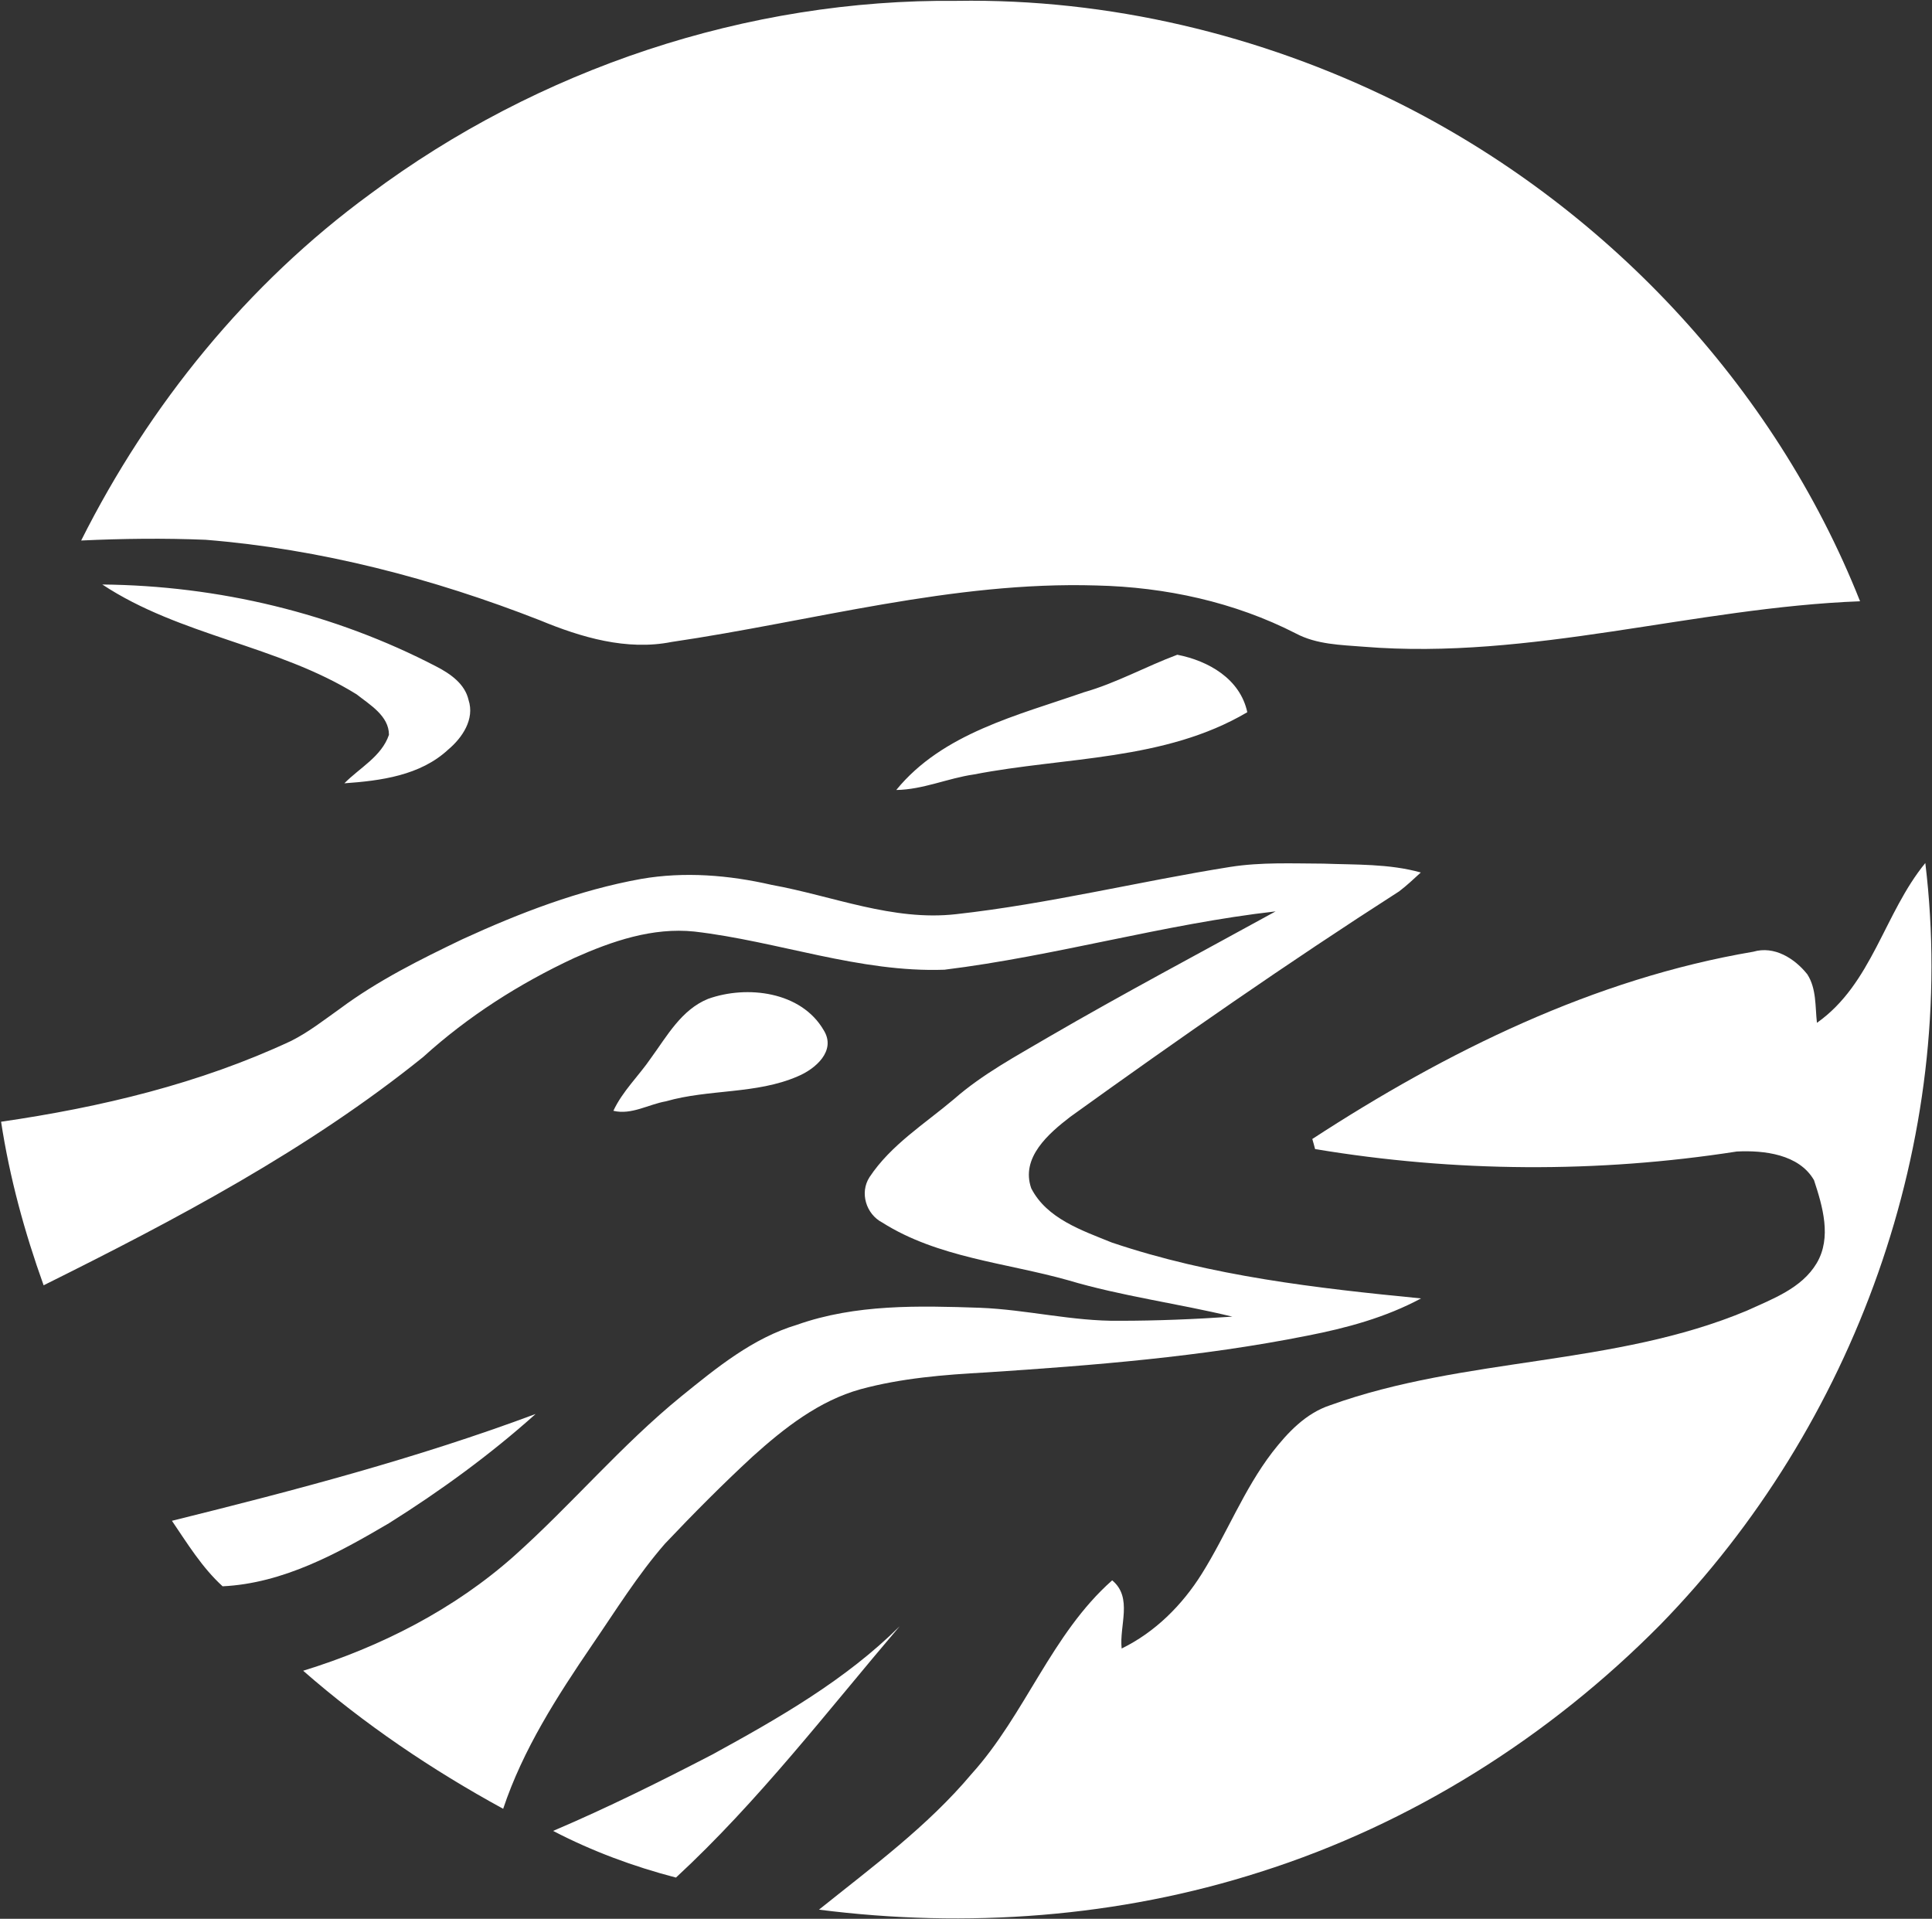
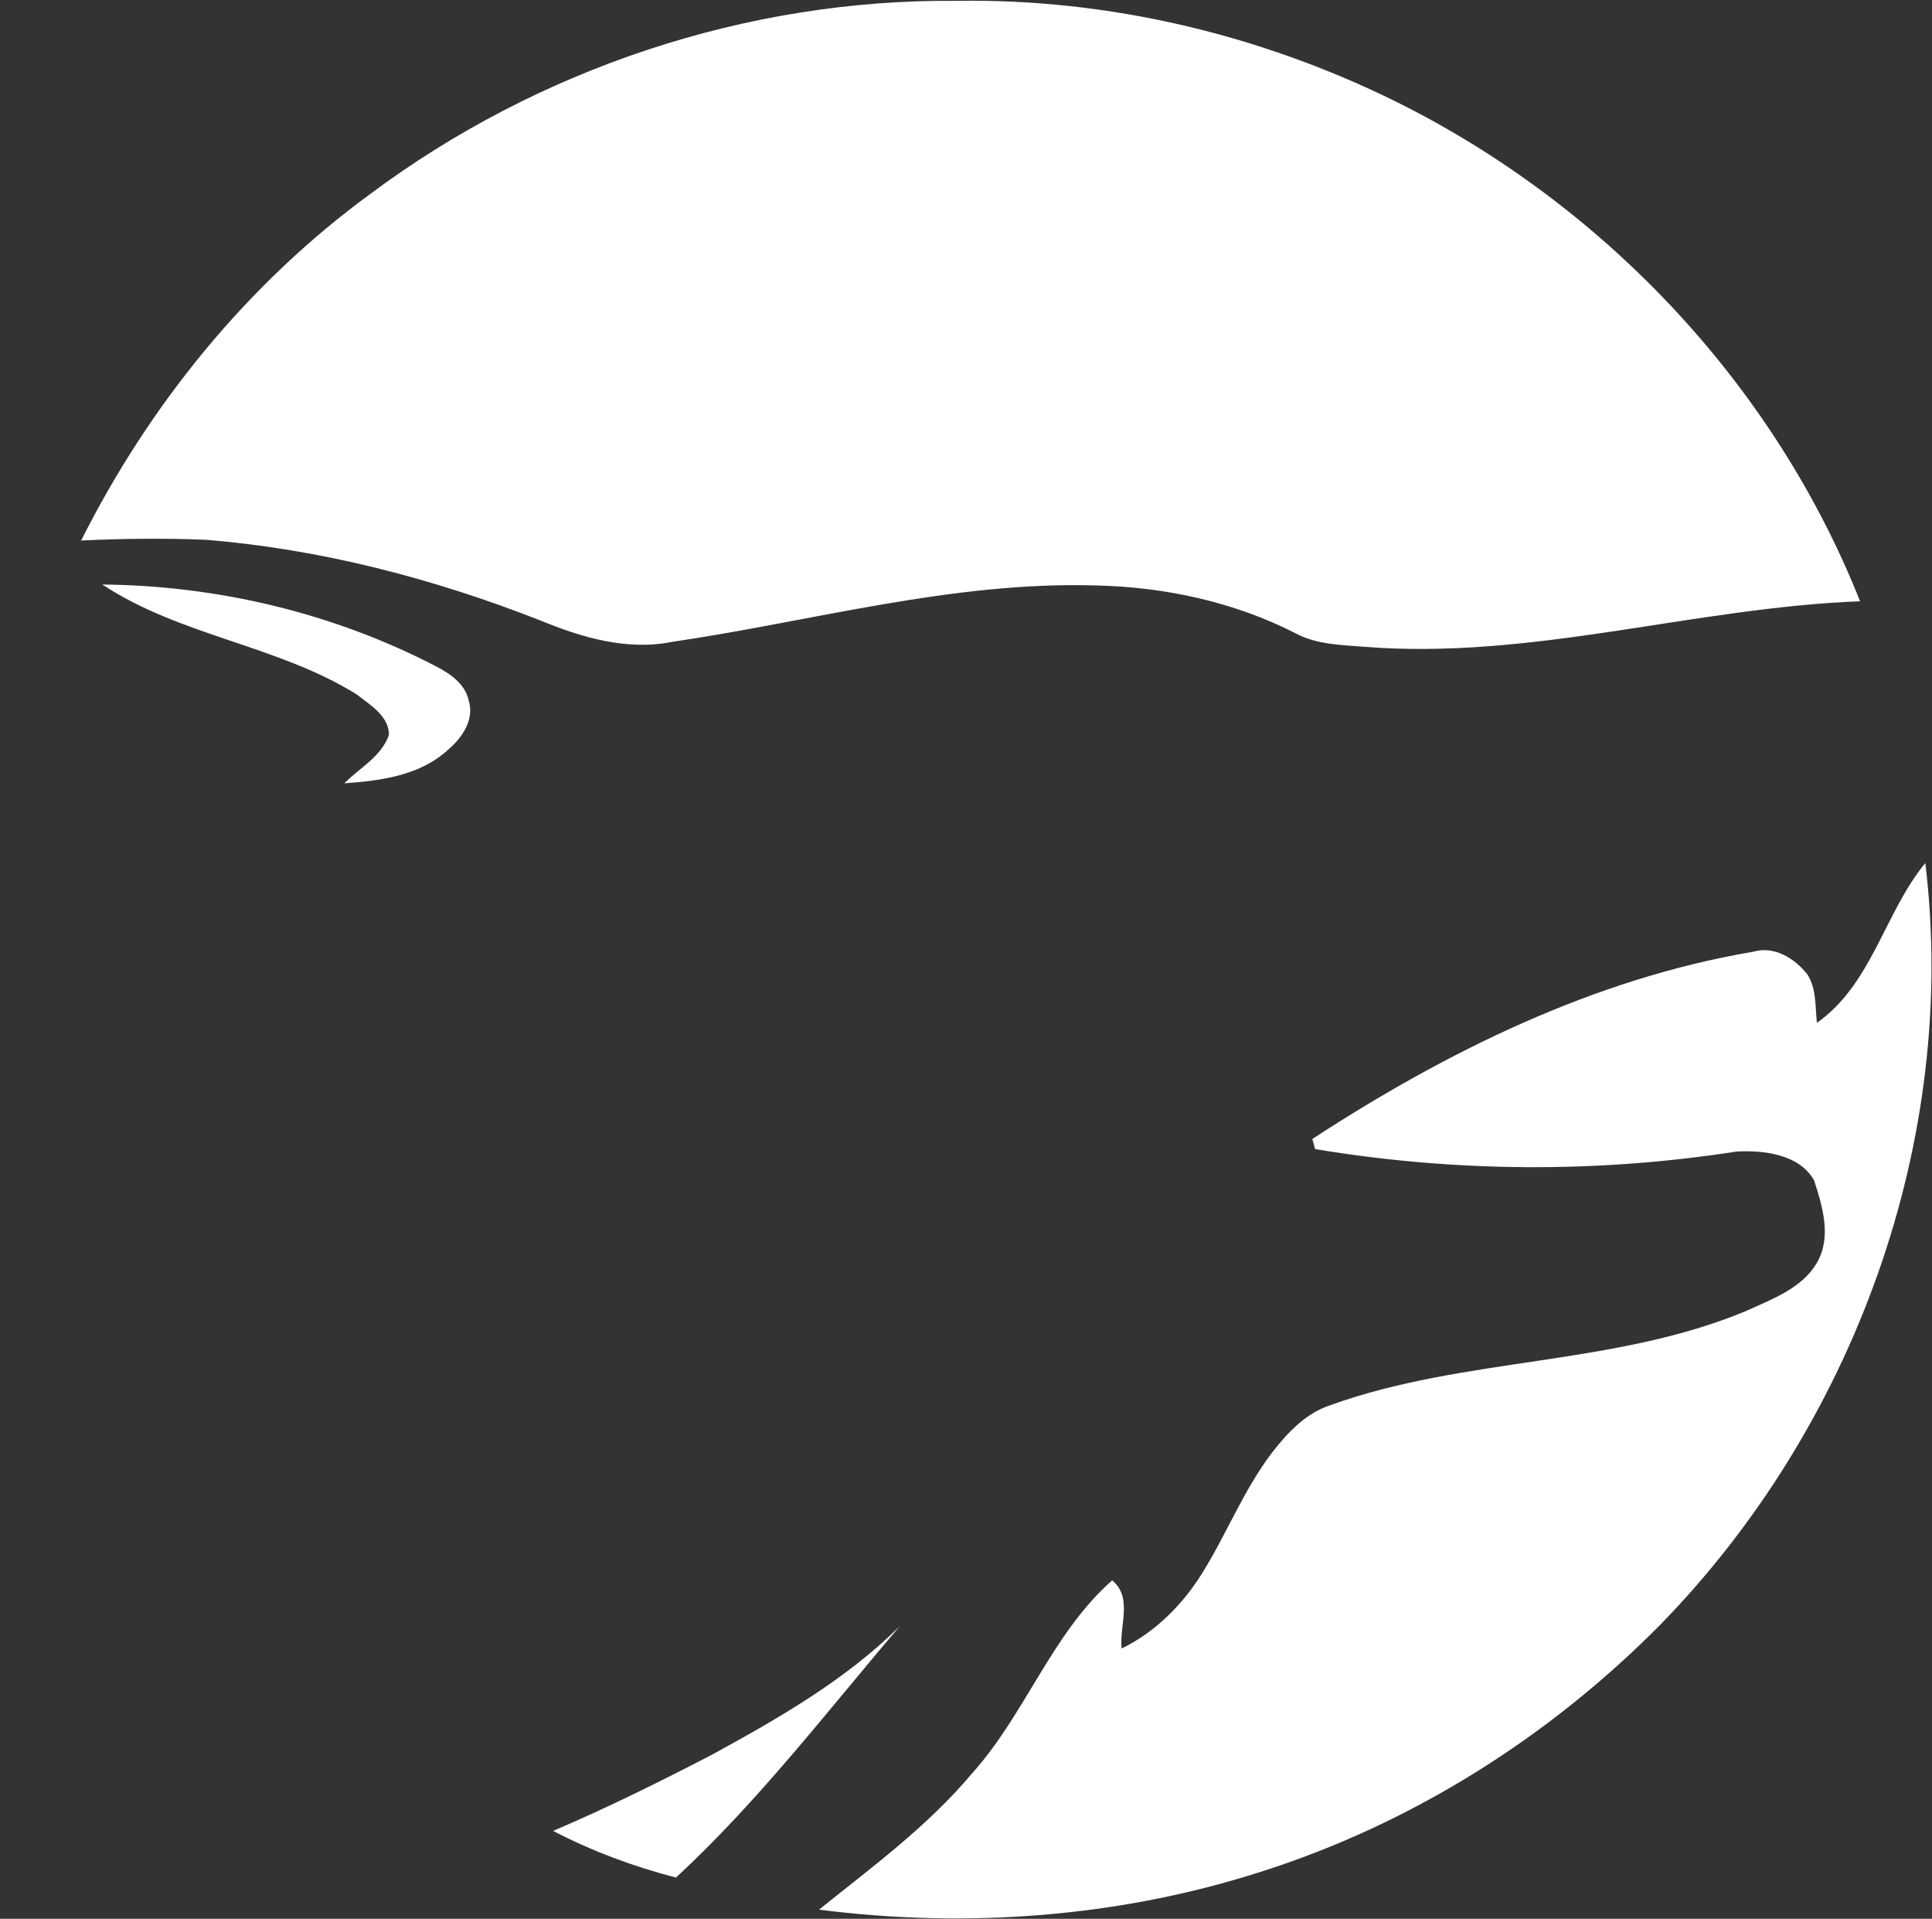
<svg xmlns="http://www.w3.org/2000/svg" version="1.2" viewBox="0 0 1590 1579" width="1590" height="1579">
  <rect x="0" y="0" width="1590" height="1579" fill="#333333" stroke="none" />
  <title>Screenshot 2022-08-10 at 12-svg</title>
  <style>
		.s0 { fill: #ffffff } 
	</style>
  <g id="#9c6634ff">
-     <path id="Layer" class="s0" d="m304.6 159.7c138.2-103.1 310.3-160.7 482.9-159 124.7-2 249.4 27.7 361.1 82.8 171.5 85 311.5 233.1 382.2 411.3-136.8 5.2-270.9 48.6-408.6 37.4-18.8-1.5-38.6-1.8-55.7-10.9-50.6-25.9-107.4-38.2-164.1-39.5-118.4-3.6-233.5 29.4-349.8 46.5-36.8 7.3-74.3-3.8-108.1-17.8-88.1-34.5-180.8-58.7-275.3-66.3-34.1-1.4-68.3-1-102.4 0.6 56-111.6 136.8-211.2 237.8-285.1zm-220.4 321.3c95.3 0.9 190.7 23.6 275.3 67.7 11.3 5.9 23.1 14.1 26.1 27.3 5.2 15.8-5.1 31.1-16.8 40.9-22.9 21.3-55.5 25.6-85.4 27.7 12.6-12.8 30.6-22 36.7-39.9 0-15.6-15.7-24.7-26.6-33.3-65.2-40.5-145.1-48-209.3-90.4zm807.8 88.7c26.7-7.6 51.1-21.3 76.9-30.9 25.6 5 51.7 19.8 57.6 47.3-68.1 40.2-149.6 36.6-224.9 51.2-21.6 3.1-42 12.5-64 12.8 38.1-46.7 99.9-61.4 154.4-80.4zm603.3 272c45.3-31.9 55.4-90.3 89.2-131.5 27.5 227.7-58.5 463.3-218 626.7-91.5 92.6-204.8 164.1-329.1 203.5-116.8 37.5-241.9 46.6-363.4 31.1 43.7-35.1 89.3-68.5 125.6-111.7 44.2-48.9 65.7-115.1 115.7-159.3 17.2 14.2 5.7 37.3 7.8 56.1 27.5-13.4 49.8-35.7 65.9-61.4 20.5-32.7 34.5-69.3 58.1-100.1 12.6-16.2 27.5-32.1 47.6-38.7 111-40 233.7-32 343.1-77.9 20.9-9.6 44.9-18.2 57.3-39 12.5-21.1 4.9-46.7-2.2-68.3-12.3-21.4-41.2-24.7-63.5-23.6-114.9 17.9-232.4 17.1-347.1-2-0.5-2.1-1.7-6.2-2.3-8.3 110.5-72 231.9-131.9 362.9-154.1 17.3-5.1 34.1 5.5 44.5 18.6 7.6 11.8 6.4 26.5 7.9 39.9zm-909 602.1c54.6-29.9 109.6-61.3 154.1-105.5-59.8 70.2-116.2 144-184.1 206.8-35-9.1-69-21.7-101.1-38.4 44.6-19 88.1-40.6 131.1-62.9z" />
+     <path id="Layer" class="s0" d="m304.6 159.7c138.2-103.1 310.3-160.7 482.9-159 124.7-2 249.4 27.7 361.1 82.8 171.5 85 311.5 233.1 382.2 411.3-136.8 5.2-270.9 48.6-408.6 37.4-18.8-1.5-38.6-1.8-55.7-10.9-50.6-25.9-107.4-38.2-164.1-39.5-118.4-3.6-233.5 29.4-349.8 46.5-36.8 7.3-74.3-3.8-108.1-17.8-88.1-34.5-180.8-58.7-275.3-66.3-34.1-1.4-68.3-1-102.4 0.6 56-111.6 136.8-211.2 237.8-285.1zm-220.4 321.3c95.3 0.9 190.7 23.6 275.3 67.7 11.3 5.9 23.1 14.1 26.1 27.3 5.2 15.8-5.1 31.1-16.8 40.9-22.9 21.3-55.5 25.6-85.4 27.7 12.6-12.8 30.6-22 36.7-39.9 0-15.6-15.7-24.7-26.6-33.3-65.2-40.5-145.1-48-209.3-90.4zm807.8 88.7zm603.3 272c45.3-31.9 55.4-90.3 89.2-131.5 27.5 227.7-58.5 463.3-218 626.7-91.5 92.6-204.8 164.1-329.1 203.5-116.8 37.5-241.9 46.6-363.4 31.1 43.7-35.1 89.3-68.5 125.6-111.7 44.2-48.9 65.7-115.1 115.7-159.3 17.2 14.2 5.7 37.3 7.8 56.1 27.5-13.4 49.8-35.7 65.9-61.4 20.5-32.7 34.5-69.3 58.1-100.1 12.6-16.2 27.5-32.1 47.6-38.7 111-40 233.7-32 343.1-77.9 20.9-9.6 44.9-18.2 57.3-39 12.5-21.1 4.9-46.7-2.2-68.3-12.3-21.4-41.2-24.7-63.5-23.6-114.9 17.9-232.4 17.1-347.1-2-0.5-2.1-1.7-6.2-2.3-8.3 110.5-72 231.9-131.9 362.9-154.1 17.3-5.1 34.1 5.5 44.5 18.6 7.6 11.8 6.4 26.5 7.9 39.9zm-909 602.1c54.6-29.9 109.6-61.3 154.1-105.5-59.8 70.2-116.2 144-184.1 206.8-35-9.1-69-21.7-101.1-38.4 44.6-19 88.1-40.6 131.1-62.9z" />
  </g>
  <g id="#b99739ff">
-     <path id="Layer" class="s0" d="m1012.5 713.4c25.4-4 51.1-2.8 76.6-2.7 26.8 1 54.1 0 80.2 7.3-5.8 5.3-11.6 10.8-17.8 15.5-92 59-181.8 121.6-270.6 185.5-17.8 13.7-41.1 33.6-32.2 58.9 12.8 25 41.9 34.7 66.3 44.6 82 27.7 168.7 37.6 254.5 46-29.2 15.7-61.4 24.4-93.8 30.7-87.1 17.4-175.8 24.4-264.2 30.2-34.7 1.9-69.6 4.7-103.2 13.8-34.3 9.5-62.9 32-88.9 55.4-24.9 23-48.8 47.1-72.1 71.7-22.5 25.8-40.6 55.1-60 83.4-28.8 42.3-56.9 85.9-73.2 134.8-58.6-32-114.3-69.6-164.6-113.6 63.5-19.6 124.1-50.3 173.9-94.7 47.2-42.2 88.1-91.1 137.4-131.2 28.9-23.4 58.7-47.9 95.1-58.8 48.2-17.1 100.2-15.7 150.6-14 38.5 1.5 76.2 11.2 114.8 10.7 31 0 62-1.3 92.9-3.4-44.9-10.9-91-16.8-135.3-30-51.2-14.4-107.1-18.5-152.9-47.5-13.2-6.9-18.7-24.5-10.4-37.3 17.6-26.6 45.5-43.9 69.5-64.2 23.6-20.7 51.4-35.5 78.2-51.3 61.4-35.7 124.3-69 186.5-103.2-91.7 10.4-180.9 36.7-272.5 48-70 2.5-136.9-23.4-205.8-31.4-34.4-3.6-67.9 7.9-98.8 21.7-45.1 21-87.5 48-124.4 81.5-95 76.6-203.6 133.8-312.4 187.9-15.7-43.7-28-88.7-35-134.6 82-11.9 163.4-31.3 238.7-66.5 14.5-7.3 27.2-17.3 40.3-26.6 31.1-23.1 65.9-40.4 100.7-57.1 47.1-21.6 95.9-40.4 147-49.6 35.7-6.2 72.3-3.2 107.5 4.9 50.3 9.1 99.6 30 151.7 24.1 75.9-8.4 150.3-26.9 225.7-38.9zm-429.8 108.6c32.1-11.5 76.7-6.1 95.2 25.8 10.6 17-7 32-21.5 38-34.2 14.8-72.9 10.3-108.4 20.5-14.3 2.5-28.4 11.4-43.2 7.8 7.6-16.3 21-28.8 31-43.5 13.2-18.1 25-39.7 46.9-48.6zm-441.2 429.5c100.9-25 201.8-51.5 299.3-87.9-37.4 33.5-78.2 63.2-120.7 89.9-42.1 24.8-87.1 49.5-136.9 51.9-16.9-15.4-29-35.2-41.7-53.9z" />
-   </g>
+     </g>
</svg>